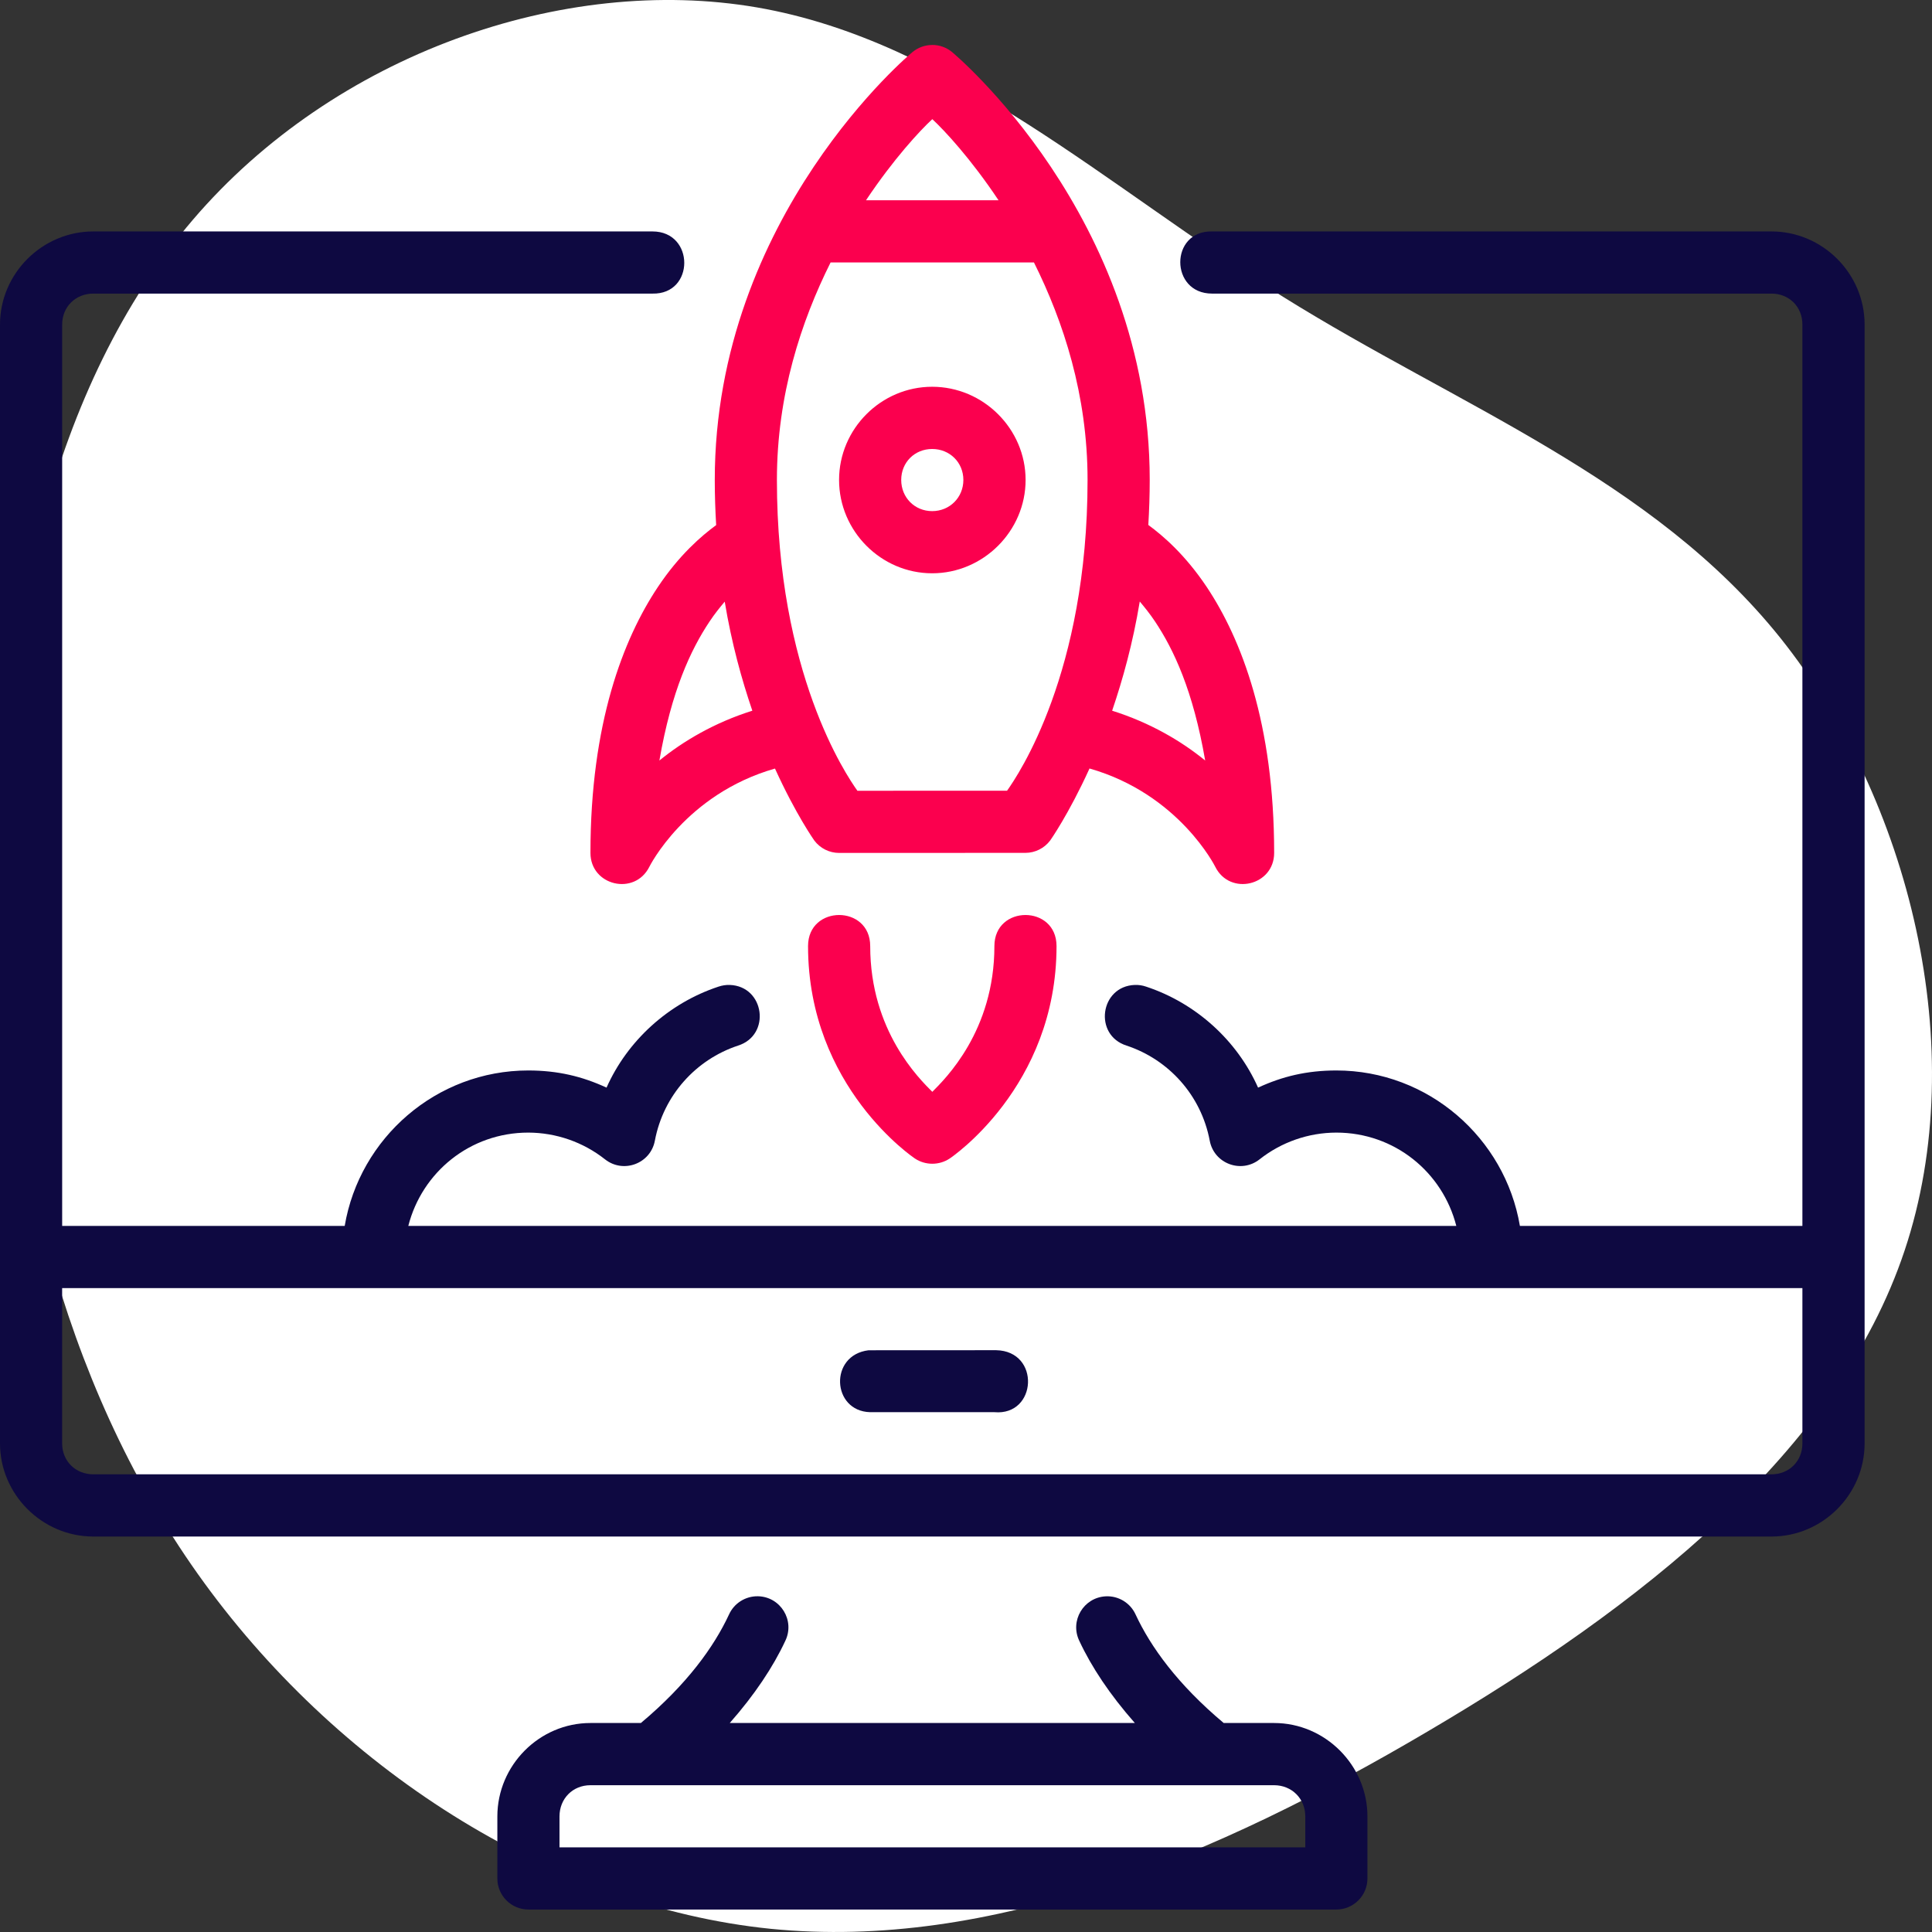
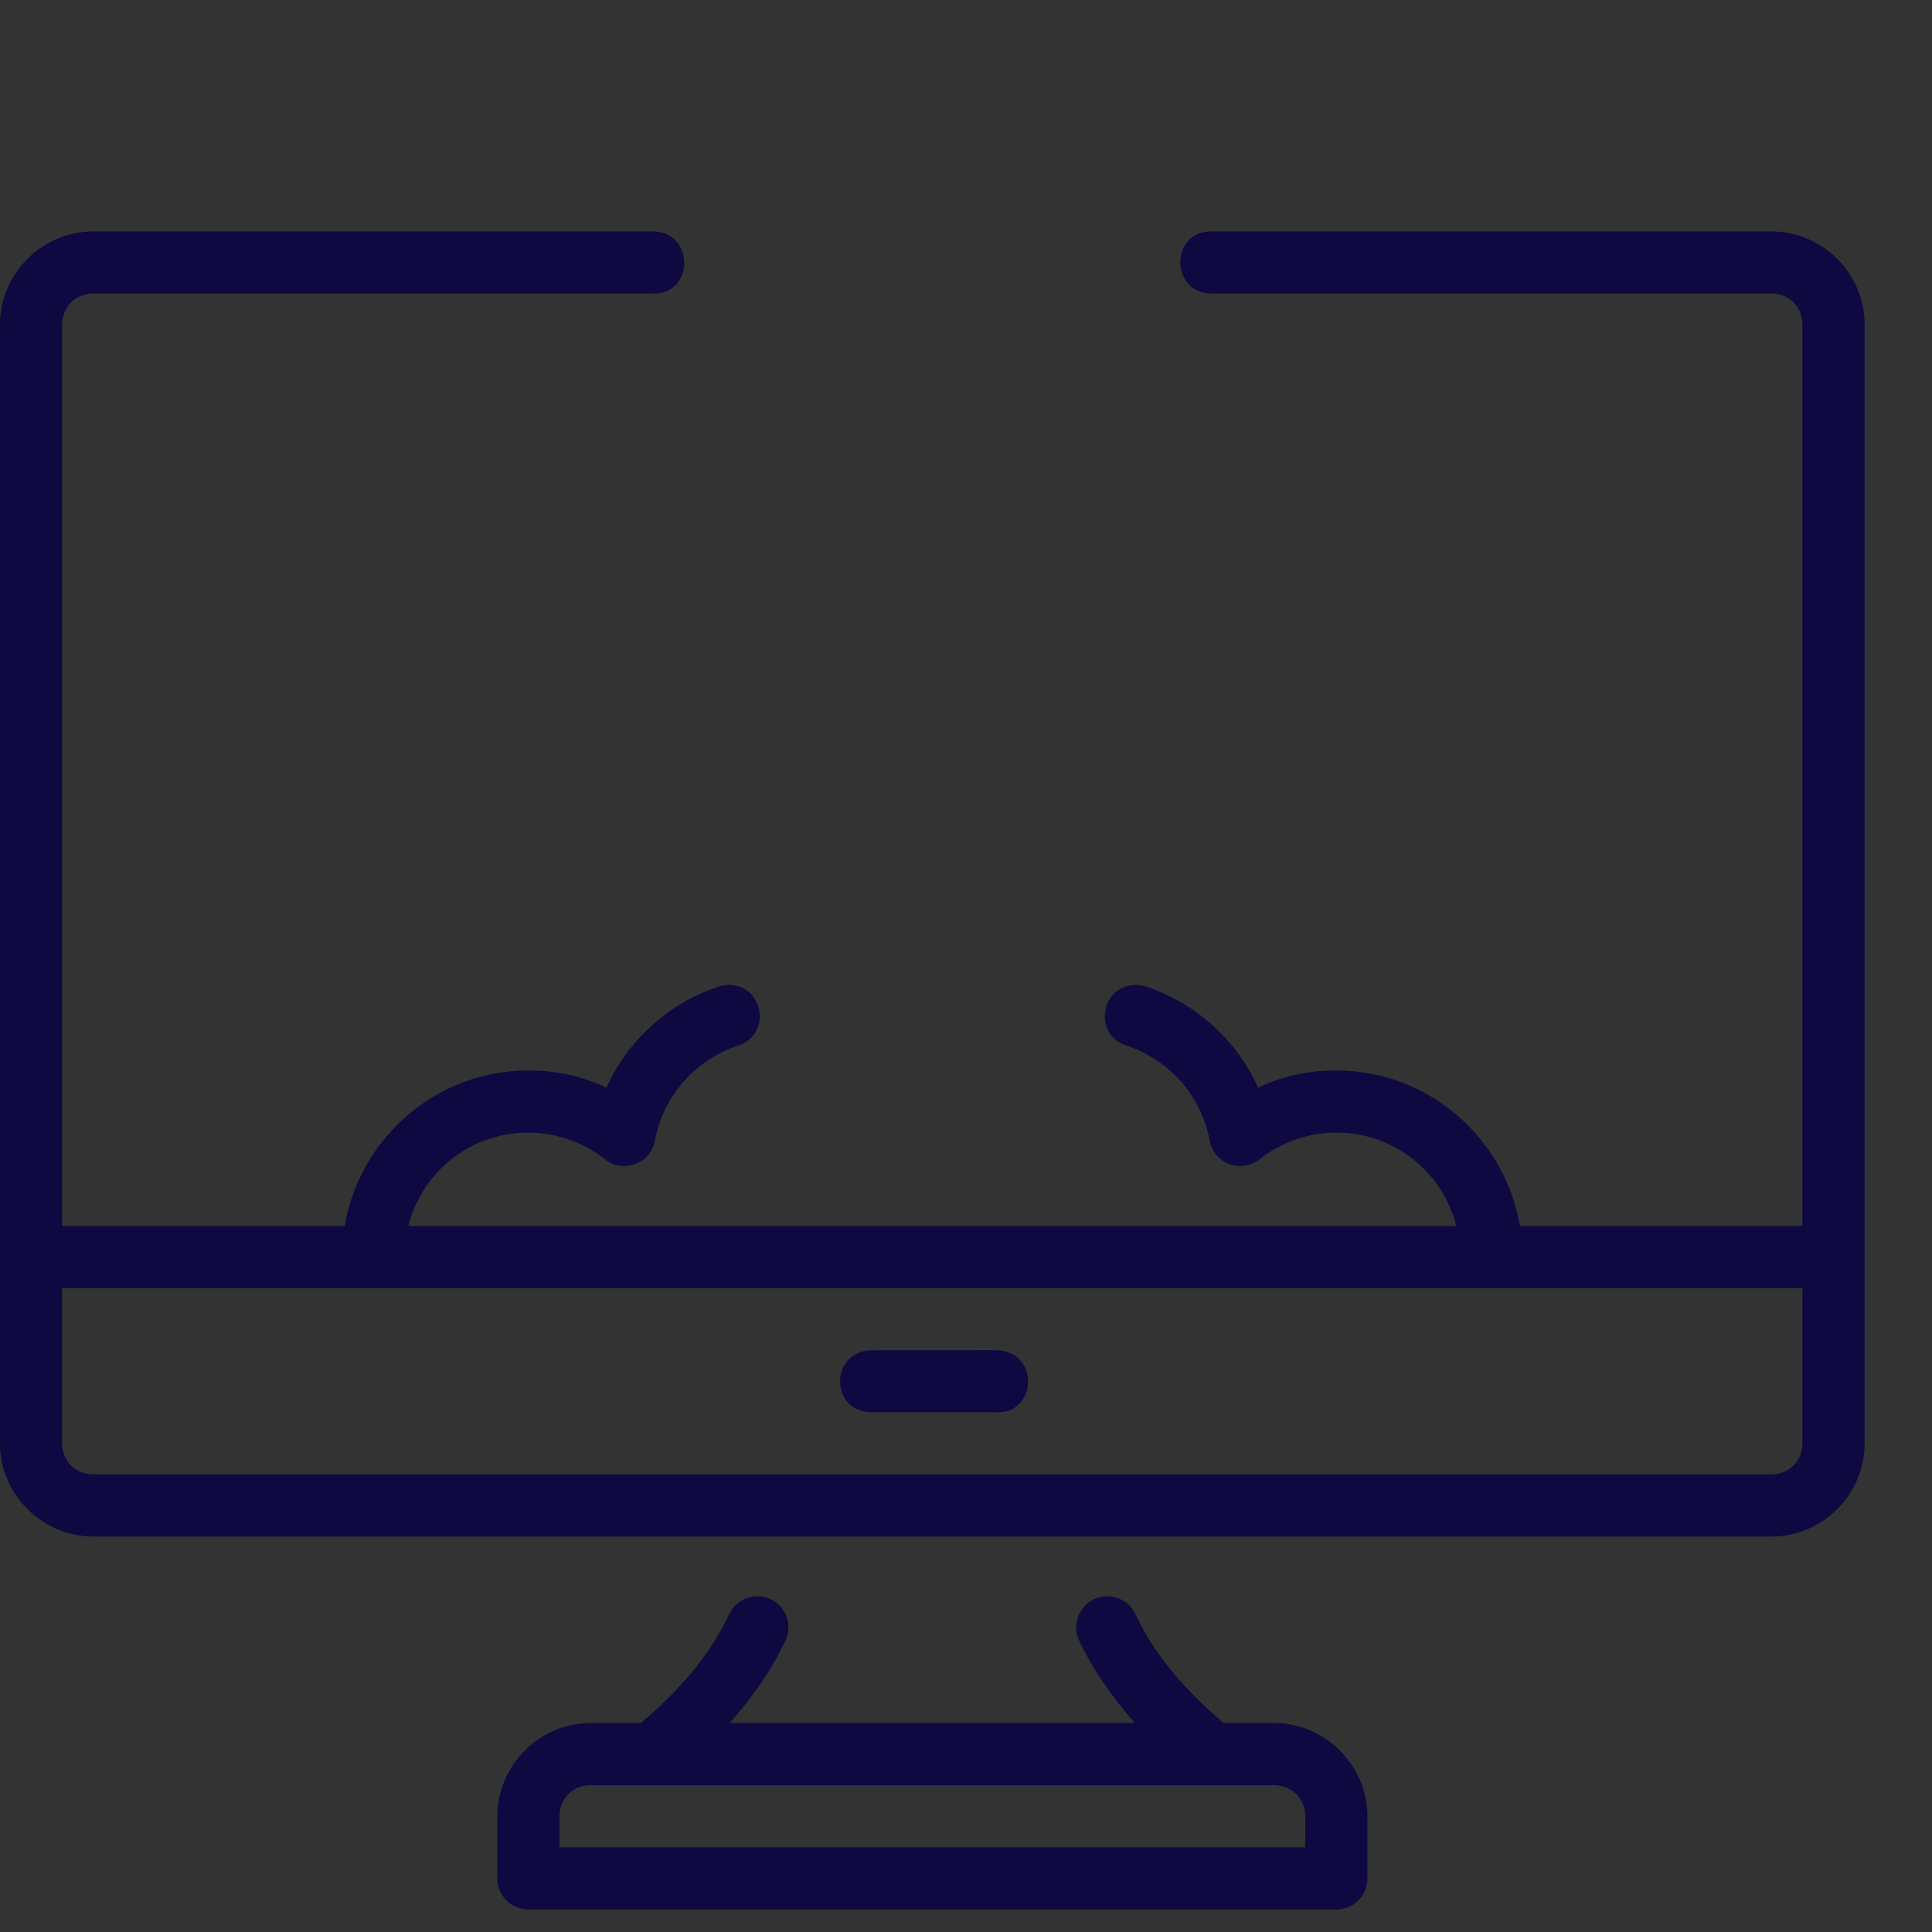
<svg xmlns="http://www.w3.org/2000/svg" width="86px" height="86px" viewBox="0 0 86 86" version="1.1">
  <rect x="0" y="0" width="86" height="86" fill="#333333" stroke="none" />
  <title>Deployment</title>
  <g id="Page-1" stroke="none" stroke-width="1" fill="none" fill-rule="evenodd">
    <g id="PartnerFront_V01-" transform="translate(-163, -3317)" fill-rule="nonzero">
      <g id="Group-27-Copy-2" transform="translate(63, 3267)">
        <g id="Group-24-Copy" transform="translate(0, 38)">
          <g id="Deployment" transform="translate(100, 12)">
-             <path d="M76.214,8.583 C83.586,14.884 87.154,25.086 85.669,33.7 C84.183,42.314 77.663,49.306 72.791,57.109 C67.918,64.911 64.731,73.543 57.594,79.257 C50.44,84.971 39.319,87.785 30.335,84.781 C21.333,81.777 14.469,72.973 8.926,63.548 C3.366,54.122 -0.836,44.11 0.142,34.304 C1.138,24.499 7.351,14.901 15.936,8.807 C24.521,2.713 35.515,0.124 46.582,0.003 C57.667,-0.1 68.842,2.282 76.214,8.583 Z" id="Path-Copy-2" fill="#FFFFFF" transform="translate(43, 43) rotate(-90) translate(-43, -43)" />
            <g id="launch_2703959" transform="translate(0, 2)">
              <path d="M15.343,52.569 L2.767,52.569 L2.767,12.447 C2.767,11.657 3.365,11.069 4.155,11.069 L29.045,11.069 C30.93,11.111 30.931,8.302 29.045,8.302 L4.155,8.302 C1.88,8.302 0,10.172 0,12.447 L0,62.25 C0,64.525 1.88,66.397 4.155,66.397 L78.853,66.397 C81.128,66.397 83,64.525 83,62.25 L83,12.447 C83,10.172 81.128,8.302 78.853,8.302 L53.953,8.302 C52.067,8.26 52.066,11.069 53.953,11.069 L78.853,11.069 C79.643,11.069 80.231,11.657 80.231,12.447 L80.231,52.569 L67.656,52.569 C66.993,48.655 63.579,45.65 59.482,45.65 C58.17,45.652 57.085,45.913 56.001,46.414 C55.074,44.329 53.251,42.657 51.016,41.918 C50.854,41.862 50.684,41.836 50.513,41.843 C48.962,41.901 48.668,44.077 50.149,44.544 C52.016,45.162 53.468,46.749 53.85,48.778 C54.043,49.799 55.25,50.25 56.066,49.608 C57.04,48.838 58.245,48.418 59.486,48.416 C62.077,48.417 64.214,50.177 64.825,52.569 L18.175,52.569 C18.786,50.177 20.923,48.417 23.514,48.416 C24.755,48.419 25.96,48.838 26.934,49.608 C27.75,50.25 28.957,49.799 29.15,48.778 C29.532,46.749 30.984,45.162 32.851,44.544 C34.332,44.077 34.038,41.9 32.487,41.843 C32.316,41.837 32.146,41.864 31.984,41.918 C29.749,42.657 27.926,44.329 26.999,46.414 C25.915,45.913 24.83,45.652 23.518,45.65 C19.421,45.65 16.007,48.655 15.344,52.569 L15.343,52.569 Z M2.766,55.338 L80.231,55.338 L80.231,62.25 C80.231,63.04 79.643,63.627 78.853,63.627 L4.155,63.627 C3.365,63.627 2.766,63.04 2.766,62.25 L2.766,55.338 Z M44.342,58.102 L38.663,58.105 C36.9,58.316 37.021,60.814 38.73,60.861 L44.266,60.861 C46.166,61.029 46.324,58.14 44.342,58.102 L44.342,58.102 Z M33.74,69.055 C33.185,69.045 32.676,69.365 32.449,69.871 C31.783,71.3 30.589,72.969 28.528,74.697 L26.283,74.697 C24.008,74.697 22.139,76.58 22.139,78.855 L22.139,81.611 C22.136,82.375 22.753,82.996 23.516,83 L59.48,83 C60.249,83.002 60.872,82.379 60.869,81.611 L60.869,78.855 C60.869,76.58 58.989,74.697 56.714,74.697 L54.471,74.697 C52.411,72.969 51.217,71.3 50.551,69.871 C50.317,69.352 49.788,69.029 49.219,69.058 C48.231,69.11 47.613,70.15 48.044,71.041 C48.583,72.198 49.406,73.439 50.516,74.697 L32.484,74.697 C33.593,73.439 34.417,72.198 34.956,71.041 C35.395,70.134 34.748,69.077 33.74,69.055 L33.74,69.055 Z M26.283,77.466 L56.714,77.466 C57.504,77.466 58.103,78.065 58.103,78.855 L58.103,80.233 L24.905,80.233 L24.905,78.855 C24.905,78.065 25.493,77.466 26.283,77.466 L26.283,77.466 Z" id="path13029-9" fill="#0E0941" />
-               <path d="M41.5,-4.56042593e-13 C41.821,0.001 42.131,0.112 42.378,0.316 C42.378,0.316 51.178,7.603 51.178,19.361 C51.178,20.051 51.154,20.717 51.116,21.368 C51.767,21.845 52.76,22.696 53.718,24.132 C55.258,26.444 56.717,30.203 56.717,35.966 C56.717,37.426 54.749,37.891 54.096,36.585 C54.096,36.585 52.493,33.349 48.498,32.208 C47.567,34.256 46.747,35.413 46.747,35.413 C46.486,35.759 46.078,35.963 45.645,35.964 C42.877,35.964 40.118,35.967 37.35,35.967 C36.916,35.966 36.509,35.762 36.248,35.415 C36.248,35.415 35.427,34.259 34.497,32.211 C30.506,33.353 28.904,36.585 28.904,36.585 C28.251,37.891 26.283,37.426 26.283,35.967 C26.283,30.203 27.742,26.444 29.282,24.133 C30.237,22.7 31.227,21.851 31.879,21.374 C31.84,20.722 31.817,20.055 31.817,19.364 C31.817,7.605 40.617,0.319 40.617,0.319 C40.864,0.114 41.174,0.003 41.495,0.002 Z M46.025,9.683 L36.972,9.683 C35.661,12.31 34.583,15.575 34.583,19.364 C34.583,27.962 37.672,32.503 38.166,33.2 C40.39,33.2 42.605,33.197 44.828,33.197 C45.322,32.5 48.411,27.959 48.411,19.361 C48.411,15.574 47.335,12.31 46.025,9.683 Z M50.735,24.775 C50.426,26.636 49.982,28.234 49.505,29.636 C51.194,30.166 52.595,30.994 53.647,31.854 C53.11,28.745 52.25,26.918 51.416,25.667 C51.175,25.306 50.953,25.037 50.735,24.775 Z M32.26,24.781 C32.043,25.041 31.823,25.308 31.584,25.667 C30.75,26.918 29.889,28.745 29.352,31.854 C30.403,30.995 31.802,30.166 33.489,29.636 C33.012,28.235 32.568,26.639 32.26,24.781 Z M41.494,15.216 C43.77,15.216 45.653,17.088 45.653,19.364 C45.653,21.639 43.77,23.519 41.494,23.519 C39.219,23.519 37.35,21.639 37.35,19.364 C37.35,17.088 39.219,15.216 41.494,15.216 Z M41.494,17.986 C40.714,17.986 40.116,18.583 40.116,19.364 C40.116,20.144 40.714,20.752 41.494,20.752 C42.275,20.752 42.883,20.144 42.883,19.364 C42.883,18.583 42.275,17.986 41.494,17.986 Z M41.5,3.304 C40.951,3.811 39.778,5.072 38.549,6.914 L44.448,6.914 C43.218,5.069 42.043,3.806 41.5,3.304 Z M37.353,38.73 C36.661,38.73 35.969,39.191 35.969,40.114 C35.969,46.414 40.727,49.57 40.727,49.57 C40.96,49.726 41.231,49.802 41.5,49.802 C41.769,49.802 42.039,49.726 42.273,49.57 C42.273,49.57 47.03,46.414 47.03,40.114 C47.03,39.191 46.339,38.73 45.647,38.73 C44.955,38.73 44.264,39.191 44.264,40.114 C44.264,43.895 42.073,46.024 41.5,46.601 C40.926,46.024 38.736,43.895 38.736,40.114 C38.736,39.191 38.044,38.73 37.353,38.73 Z" id="Combined-Shape" fill="#FB004E" />
            </g>
          </g>
        </g>
      </g>
    </g>
  </g>
</svg>